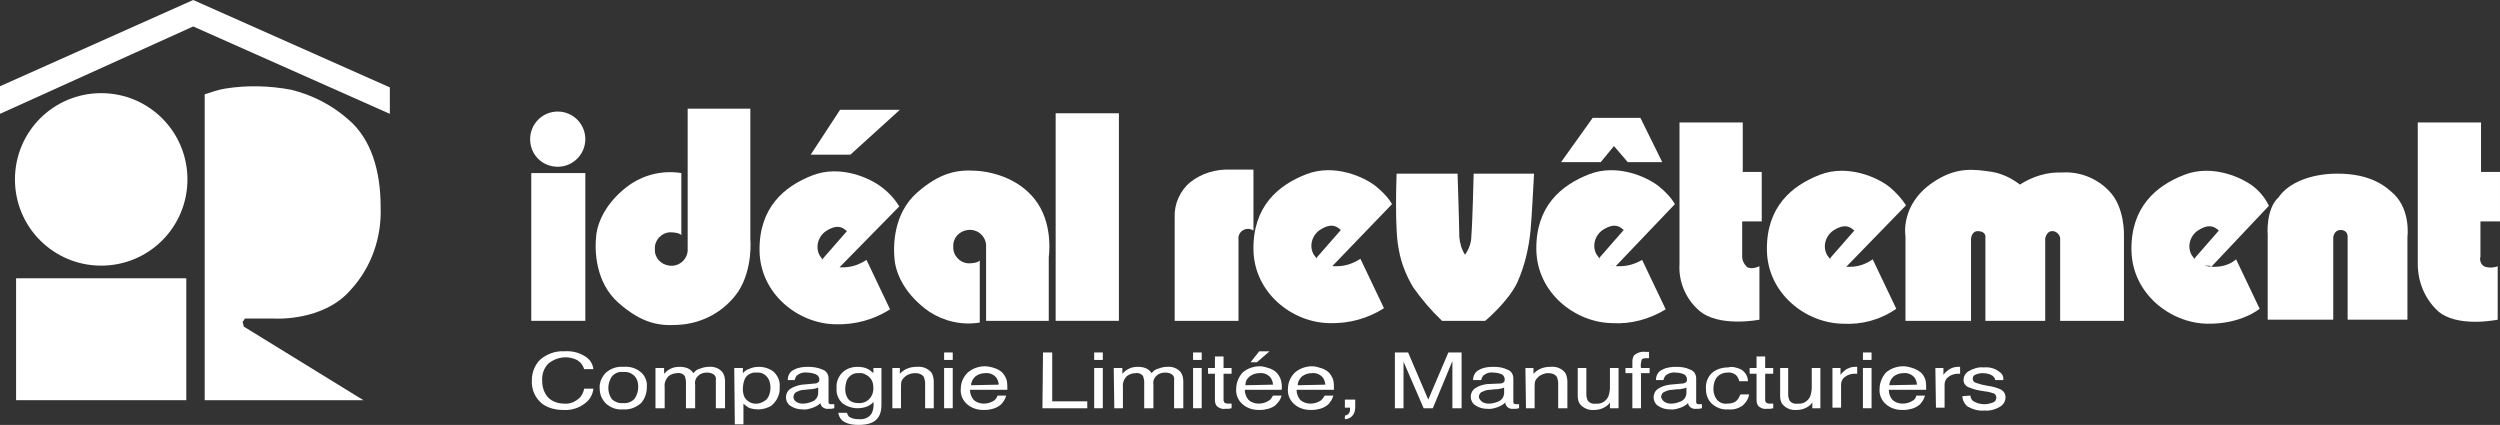
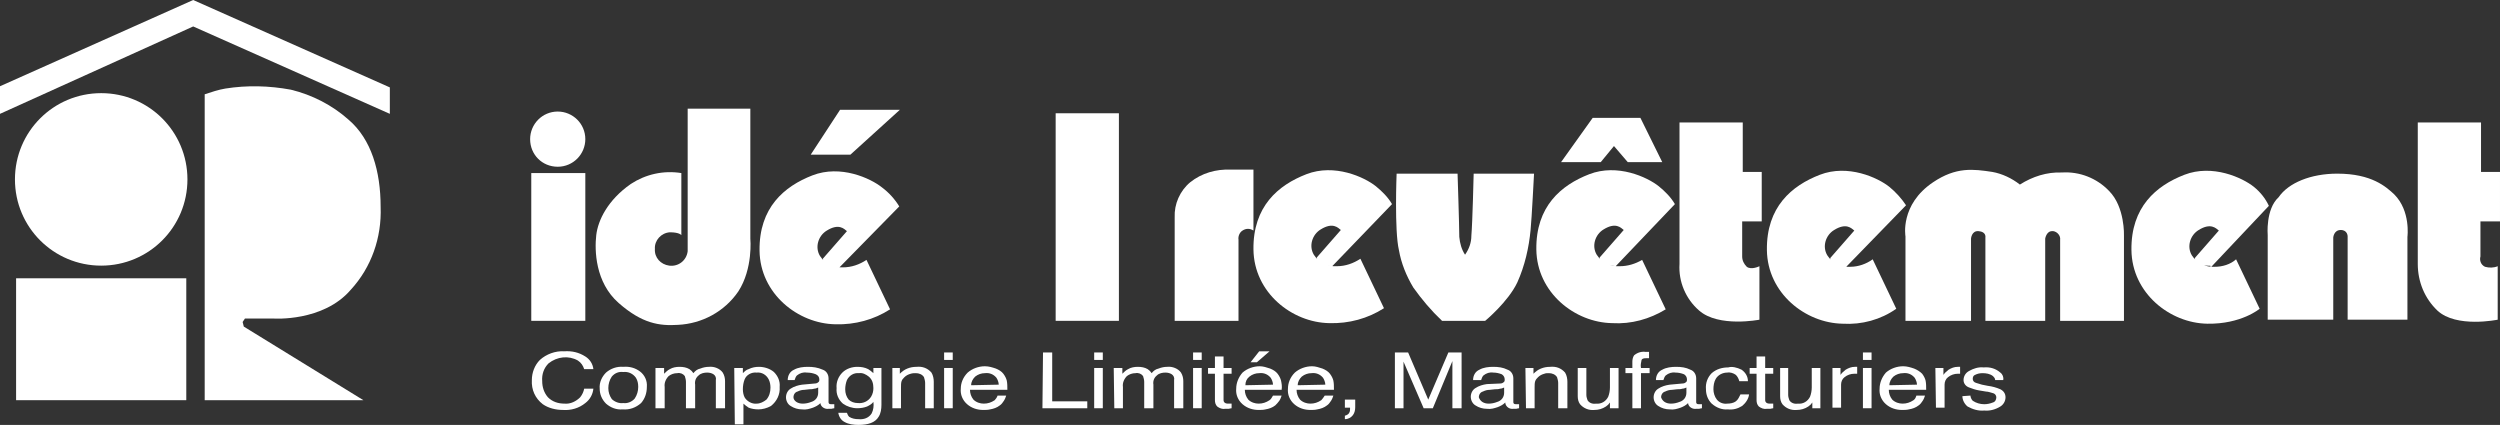
<svg xmlns="http://www.w3.org/2000/svg" version="1.1" id="Layer_1" x="0px" y="0px" viewBox="0 0 434.8 73.9" style="enable-background:new 0 0 434.8 73.9;" xml:space="preserve">
  <rect x="0" y="0" width="434.8" height="73.9" fill="#333333" stroke="none" />
  <style type="text/css">
	.st0{fill:#FFFFFF;}
</style>
  <title>logo-ir-blanc-fr</title>
  <polygon class="st0" points="0,19.8 33.6,4.6 67.8,19.8 67.8,15.2 33.6,0 0,15 " />
  <path class="st0" d="M17.6,46.2c8.3,0,15-6.7,15-15s-6.7-15-15-15s-15,6.7-15,15S9.3,46.2,17.6,46.2z" />
  <rect x="2.8" y="48.4" class="st0" width="29.6" height="21.2" />
  <path class="st0" d="M35.6,16.4v53.2h27.6L42.4,56.8L42.2,56l0.4-0.6h5c0,0,8.6,0.6,13.4-5c3.6-3.9,5.4-9.1,5.2-14.4  c0-6.2-1.6-11.8-5.6-15.2c-2.8-2.5-6.3-4.3-10-5.2c-3.8-0.7-7.6-0.8-11.4-0.2C38,15.6,36.8,16,35.6,16.4z" />
  <rect x="92.4" y="30.1" class="st0" width="9.4" height="25.7" />
  <path class="st0" d="M97,29c2.7,0,4.8-2.2,4.8-4.8c0-2.7-2.2-4.8-4.8-4.8c-2.7,0-4.8,2.2-4.8,4.8v0C92.2,26.9,94.3,29,97,29z" />
  <path class="st0" d="M116.8,43.2" />
  <path class="st0" d="M118.5,30.1c-3.1-0.5-6.2,0.2-8.8,1.9c-4,2.8-5.7,6.3-6,8.9s-0.2,8.2,3.9,11.8s7.1,4,10.3,3.8  c4.2-0.2,8.1-2.3,10.5-5.8c2.6-4,2.1-9.2,2.1-9.2V18.9h-10.9v24.8c-0.2,1.6-1.6,2.7-3.2,2.5c-1.5-0.2-2.6-1.4-2.5-2.9  c-0.1-1.5,1.1-2.8,2.6-2.9c1.7,0,2,0.5,2,0.5V30.1z" />
  <path class="st0" d="M145.5,42.9" />
  <path class="st0" d="M146,46.5l10.4-10.6c-0.8-1.3-1.8-2.4-3-3.3c-2-1.6-7.2-4-12.1-2.1s-9.3,5.6-9.2,13.1s6.7,12.7,13.2,12.8  c3.4,0.1,6.7-0.8,9.5-2.6l-4.1-8.6c-1.2,0.8-2.6,1.3-4.1,1.3c-1.6,0.1-3.1-0.6-4-2c-0.9-1.5-0.3-3.5,1.2-4.4c2.1-1.3,3-0.3,3.5,0.1  l-4.2,4.8c0.2,0.7,0.8,1.2,1.6,1.3c1.2,0.2,1.1,0.3,1.1,0.3" />
  <polygon class="st0" points="146.1,19.1 156.5,19.1 147.9,26.9 141,26.9 " />
-   <path class="st0" d="M170.4,56.1c-3.1,0.5-6.2-0.2-8.8-1.9c-4-2.8-5.7-6.3-6-8.9s-0.2-8.2,3.9-11.8s7.1-4,10.3-3.8s8,1.6,10.7,5.7  s1.9,9.3,1.9,9.3v11.1h-10.9V42.5c-0.2-1.6-1.6-2.7-3.2-2.5c-1.5,0.2-2.6,1.4-2.5,2.9c-0.1,1.5,1.1,2.8,2.6,2.9c1.7,0,2-0.5,2-0.5  L170.4,56.1z" />
  <rect x="183.6" y="19.7" class="st0" width="11" height="36.1" />
  <path class="st0" d="M204.3,55.8v-18c-0.1-2.3,0.9-4.6,2.7-6.1c2-1.6,4.5-2.3,7-2.2h4v10.6c-0.6-0.4-1.3-0.4-1.9,0  c-0.5,0.3-0.8,1-0.7,1.6v14.1L204.3,55.8z" />
  <path class="st0" d="M231.7,46.3l10.4-10.8c-0.7-1.2-1.7-2.2-2.8-3.1c-2-1.6-7.2-4-12.1-2.1s-9.3,5.6-9.2,13.1s6.7,12.7,13.2,12.8  c3.4,0.1,6.7-0.8,9.5-2.6l-4.1-8.6c-1.2,0.8-2.6,1.3-4.1,1.3c-1.6,0.1-3.1-0.6-4-2c-0.9-1.5-0.3-3.5,1.2-4.4c2.1-1.3,3-0.3,3.5,0.1  l-4.2,4.8c0.2,0.6,0.7,1.1,1.4,1.2c1.4,0.3,1,0.3,1,0.3" />
  <path class="st0" d="M242.9,30.2c0,0-0.4,9.9,0.4,13.3c0.4,2.3,1.3,4.5,2.5,6.5c1.5,2.1,3.1,4,5,5.8h7.5c0,0,4-3.3,5.6-6.7  c1.3-2.9,2-6,2.3-9.1c0.2-2,0.6-9.8,0.6-9.8h-10.5c0,0-0.2,8.5-0.4,10.8c0,1.2-0.4,2.3-1.1,3.3c-0.6-0.9-0.9-2-1-3.1  c0-1.9-0.3-11-0.3-11H242.9z" />
  <path class="st0" d="M281,46.3l10.3-10.8c-0.7-1.2-1.7-2.2-2.8-3.1c-2-1.6-7.2-4-12.1-2.1s-9.3,5.6-9.2,13.1s6.7,12.7,13.2,12.8  c3.3,0.2,6.5-0.7,9.3-2.4l-4.1-8.6c-1.2,0.7-2.5,1.1-3.9,1.1c-1.6,0.1-3.1-0.6-4-2c-0.9-1.5-0.3-3.5,1.2-4.4c2.1-1.3,3-0.3,3.5,0.1  l-4.2,4.8c0.2,0.6,0.7,1.1,1.4,1.2C280.1,46.1,280.5,46.2,281,46.3" />
  <polygon class="st0" points="277,20.5 285.3,20.5 289.1,28.2 283.1,28.2 280.7,25.4 278.4,28.2 271.5,28.2 " />
  <path class="st0" d="M420.5,21.3h11v8.6h3.3v8.6h-3.4v6.1c-0.2,0.7,0.1,1.5,0.8,1.8c0.7,0.2,1.5,0.2,2.2-0.1v9.3  c0,0-7.2,1.5-10.5-1.6c-2.2-2.1-3.4-5-3.4-8.1V21.3z" />
  <path class="st0" d="M321.1,46.4l10.4-10.7c-0.8-1.2-1.8-2.3-2.9-3.2c-2-1.6-7.2-4-12.1-2.1s-9.3,5.6-9.2,13.1s6.7,12.7,13.2,12.8  c3.3,0.2,6.6-0.7,9.3-2.6l-4.1-8.6c-1.1,0.8-2.5,1.3-3.9,1.3c-1.6,0.1-3.1-0.6-4-2c-0.9-1.5-0.3-3.5,1.2-4.4c2.1-1.3,3-0.3,3.5,0.1  l-4.2,4.8c0.2,0.6,0.7,1.1,1.4,1.2c1,0.2,1.1,0.4,1.1,0.4" />
  <path class="st0" d="M331.4,55.8V41.1c0,0-1-5.5,4.8-9.4c4-2.7,7-2.3,10.3-1.8c1.7,0.3,3.4,1.1,4.8,2.2c2.2-1.4,4.7-2.2,7.3-2.1  c3.1-0.2,6.1,1,8.2,3.2c2.8,2.8,2.6,7.8,2.6,7.8v14.8h-11.1V41.7c0.1-0.7-0.5-1.4-1.2-1.5c-0.1,0-0.1,0-0.2,0c-1,0-1.2,1.3-1.2,1.3  v14.3h-10.4V41.3c0,0,0.2-1-1.2-1.1c-1.2-0.1-1.3,1.3-1.3,1.3v14.3H331.4z" />
  <path class="st0" d="M384.5,46.5l10.1-10.7c-0.6-1.3-1.5-2.4-2.6-3.3c-2-1.6-7.2-4-12.1-2.1s-9.3,5.6-9.2,13.1s6.7,12.7,13.2,12.8  c5.9,0.1,9.1-2.6,9.1-2.6l-4.1-8.6c-1,0.9-2.4,1.3-3.7,1.3c-1.6,0.1-3.1-0.6-4-2c-0.9-1.5-0.3-3.5,1.2-4.4c2.1-1.3,3-0.3,3.5,0.1  l-4.2,4.8c0.2,0.6,0.7,1.1,1.4,1.2c1.2,0.2,1.3,0.1,1.3,0.1" />
  <path class="st0" d="M396.3,34.3c-2.3,2.1-1.9,6.6-1.9,6.6v14.7h11.4V41.3c0,0,0.1-1.3,1.3-1.3s1.2,1.1,1.2,1.1v14.5h10.4V41.2  c0,0,0.6-4.5-2.3-7.4c-1.4-1.3-3.9-3.6-9.9-3.6C401.9,30.2,398,31.8,396.3,34.3z" />
  <path class="st0" d="M292.1,21.3h11v8.6h3.3v8.6H303v6.1c0,0.7,0.3,1.3,0.8,1.8c0.8,0.6,2.2-0.1,2.2-0.1v9.3c0,0-7.1,1.4-10.5-1.6  c-2.3-2-3.6-5-3.4-8.1L292.1,21.3z" />
  <path class="st0" d="M115.8,41.7" />
  <path class="st0" d="M144.5,41.4" />
  <path class="st0" d="M101.8,62c0.8,0.5,1.3,1.3,1.4,2.2h-1.6c-0.2-0.6-0.5-1.1-1.1-1.5c-1.6-0.9-3.6-0.7-5.1,0.5  c-0.8,0.8-1.2,1.9-1.1,3.1c0,1,0.3,2,1,2.8c0.8,0.8,1.8,1.1,2.9,1.1c1,0.1,2-0.4,2.7-1.1c0.4-0.5,0.6-1,0.7-1.5h1.6  c-0.1,1-0.6,1.9-1.4,2.5c-1.1,0.9-2.5,1.3-3.9,1.2c-1.2,0-2.5-0.3-3.5-1c-1.3-1-2-2.5-1.9-4.2c0-1.3,0.5-2.6,1.4-3.5  c1.1-1,2.7-1.6,4.2-1.5C99.5,61,100.7,61.3,101.8,62z" />
  <path class="st0" d="M111.3,64.6c0.8,0.6,1.3,1.6,1.2,2.7c0,1-0.3,2-1,2.8c-0.9,0.8-2,1.2-3.2,1.1c-1.1,0.1-2.1-0.3-2.9-1  c-0.7-0.7-1.1-1.6-1.1-2.6c-0.1-1.1,0.4-2.1,1.1-2.8c0.8-0.7,1.9-1.1,3-1C109.5,63.7,110.5,64,111.3,64.6z M110.4,69.3  c0.4-0.6,0.6-1.3,0.6-2c0-0.6-0.1-1.1-0.4-1.6c-0.5-0.7-1.3-1.1-2.2-1c-0.8-0.1-1.5,0.2-2,0.8c-0.4,0.6-0.6,1.3-0.6,2  c0,0.7,0.2,1.3,0.6,1.9c0.5,0.5,1.3,0.8,2,0.7C109.1,70.2,109.9,69.9,110.4,69.3z" />
  <path class="st0" d="M114,64h1.5v1c0.3-0.3,0.6-0.6,1-0.8c0.5-0.3,1.1-0.4,1.7-0.4c0.6,0,1.2,0.1,1.7,0.4c0.3,0.2,0.5,0.4,0.7,0.7  c0.3-0.4,0.7-0.7,1.2-0.8c0.5-0.2,1-0.3,1.5-0.3c0.9-0.1,1.9,0.3,2.4,1c0.3,0.5,0.4,1,0.4,1.5V71h-1.6v-4.9c0.1-0.4-0.1-0.8-0.4-1  c-0.3-0.2-0.7-0.3-1.1-0.3c-0.5,0-1.1,0.1-1.5,0.5c-0.5,0.4-0.7,1-0.6,1.6V71h-1.6v-4.6c0-0.3-0.1-0.7-0.2-1  c-0.3-0.4-0.8-0.6-1.3-0.5c-0.6,0-1.1,0.2-1.5,0.5c-0.5,0.5-0.8,1.2-0.7,1.9V71H114L114,64z" />
  <path class="st0" d="M127.7,64h1.5v0.9c0.3-0.3,0.6-0.6,1-0.7c0.6-0.3,1.2-0.4,1.8-0.4c0.9,0,1.9,0.3,2.6,0.9c0.7,0.7,1.1,1.6,1,2.6  c0.1,1.3-0.5,2.5-1.5,3.3c-0.7,0.4-1.5,0.6-2.2,0.6c-0.6,0-1.2-0.1-1.7-0.3c-0.3-0.2-0.6-0.4-0.9-0.7v3.6h-1.5L127.7,64z   M133.3,69.5c0.5-0.6,0.7-1.3,0.7-2.1c0-0.5-0.1-1-0.3-1.4c-0.4-0.8-1.2-1.3-2.1-1.2c-0.9-0.1-1.8,0.4-2.1,1.2  c-0.2,0.5-0.3,1.1-0.3,1.7c0,0.5,0.1,1,0.3,1.4c0.4,0.7,1.3,1.2,2.1,1.1C132.2,70.2,132.8,69.9,133.3,69.5L133.3,69.5z" />
  <path class="st0" d="M141.7,66.7c0.3,0,0.5-0.1,0.7-0.3c0.1-0.1,0.1-0.3,0.1-0.4c0-0.4-0.2-0.7-0.6-0.9c-0.5-0.2-1-0.3-1.6-0.3  c-0.6-0.1-1.2,0.1-1.7,0.5c-0.2,0.2-0.3,0.5-0.4,0.8H137c0-0.8,0.4-1.5,1.1-1.8c0.7-0.4,1.6-0.5,2.4-0.5c0.9,0,1.7,0.1,2.6,0.5  c0.6,0.2,1,0.8,1,1.5v4.1c0,0.1,0,0.2,0.1,0.3c0.1,0.1,0.3,0.1,0.4,0.1h0.2h0.3V71c-0.2,0-0.4,0.1-0.5,0.1c-0.2,0-0.3,0-0.5,0  c-0.6,0.1-1.3-0.3-1.4-0.9c0,0,0-0.1,0-0.1c-0.4,0.4-0.8,0.6-1.3,0.8c-0.6,0.2-1.2,0.4-1.9,0.3c-0.7,0-1.4-0.2-2-0.6  c-0.5-0.3-0.8-0.9-0.8-1.5c0-0.6,0.3-1.2,0.8-1.5c0.6-0.4,1.3-0.6,2-0.7L141.7,66.7z M138.5,69.9c0.3,0.2,0.7,0.3,1.1,0.3  c0.5,0,1-0.1,1.5-0.3c0.7-0.2,1.2-0.8,1.2-1.6v-0.9c-0.2,0.1-0.5,0.2-0.7,0.2c-0.3,0.1-0.6,0.1-0.8,0.1l-0.9,0.1  c-0.4,0-0.8,0.1-1.2,0.3c-0.4,0.1-0.7,0.5-0.7,1C138,69.4,138.2,69.7,138.5,69.9z" />
  <path class="st0" d="M151,64.2c0.3,0.2,0.6,0.4,0.9,0.7V64h1.4v6.4c0,0.7-0.1,1.5-0.5,2.1c-0.6,1-1.8,1.4-3.5,1.4  c-0.8,0-1.7-0.1-2.4-0.5c-0.6-0.3-1-0.9-1.1-1.6h1.5c0.1,0.3,0.2,0.5,0.4,0.7c0.5,0.3,1,0.4,1.6,0.4c0.9,0.1,1.8-0.2,2.3-1  c0.3-0.6,0.4-1.3,0.3-2c-0.3,0.4-0.7,0.6-1.1,0.8c-0.5,0.2-1.1,0.3-1.7,0.3c-0.9,0-1.8-0.3-2.5-0.8c-0.8-0.7-1.2-1.7-1.1-2.7  c-0.1-1,0.3-2,1-2.7c0.7-0.7,1.7-1,2.6-1C149.8,63.8,150.4,63.9,151,64.2z M151.1,65.5c-0.5-0.4-1.1-0.7-1.7-0.6  c-0.9-0.1-1.7,0.4-2.1,1.2c-0.2,0.5-0.3,1.1-0.3,1.6c0,0.7,0.2,1.3,0.6,1.8c0.4,0.4,1,0.6,1.6,0.6c0.9,0.1,1.8-0.3,2.3-1.1  c0.3-0.5,0.4-1,0.4-1.5C151.9,66.7,151.7,66,151.1,65.5z" />
  <path class="st0" d="M155.1,64h1.4v1c0.4-0.4,0.8-0.7,1.3-0.9c0.5-0.2,1-0.3,1.6-0.3c1-0.1,1.9,0.2,2.6,1c0.3,0.5,0.4,1.1,0.4,1.6  V71h-1.5v-4.4c0-0.3-0.1-0.7-0.2-1c-0.3-0.5-0.9-0.7-1.4-0.7c-0.3,0-0.6,0-0.9,0.1c-0.4,0.1-0.8,0.3-1.1,0.6  c-0.2,0.2-0.4,0.4-0.5,0.7c-0.1,0.3-0.1,0.7-0.1,1.1V71h-1.5V64z" />
  <path class="st0" d="M164.2,61.3h1.5v1.3h-1.5V61.3z M164.2,64h1.5v7h-1.5V64z" />
  <path class="st0" d="M173.2,64.1c0.5,0.2,1,0.5,1.3,0.9c0.3,0.4,0.5,0.8,0.6,1.2c0.1,0.5,0.1,1,0.1,1.6h-6.5c0,0.6,0.2,1.2,0.6,1.7  c0.5,0.5,1.2,0.7,1.8,0.7c0.7,0,1.3-0.2,1.9-0.6c0.2-0.2,0.4-0.5,0.5-0.8h1.5c-0.1,0.3-0.2,0.6-0.4,0.9c-0.2,0.3-0.4,0.6-0.7,0.8  c-0.5,0.4-1.1,0.6-1.7,0.7c-0.4,0.1-0.8,0.1-1.2,0.1c-1,0-2-0.3-2.8-1c-0.8-0.7-1.2-1.7-1.1-2.7c0-1,0.4-2,1.2-2.8  c0.8-0.7,1.9-1.1,3-1.1C172,63.7,172.6,63.9,173.2,64.1z M173.7,66.9c0-0.4-0.2-0.9-0.4-1.2c-0.5-0.6-1.2-0.9-2-0.8  c-0.6,0-1.2,0.2-1.7,0.6c-0.4,0.4-0.7,0.9-0.7,1.5L173.7,66.9z" />
  <path class="st0" d="M181.4,61.3h1.6v8.5h6.1V71h-7.8L181.4,61.3z" />
  <path class="st0" d="M190.3,61.3h1.5v1.3h-1.5V61.3z M190.3,64h1.5v7h-1.5V64z" />
  <path class="st0" d="M193.7,64h1.5v1c0.3-0.3,0.6-0.6,1-0.8c0.5-0.3,1.1-0.4,1.7-0.4c0.6,0,1.2,0.1,1.7,0.4c0.3,0.2,0.5,0.4,0.7,0.7  c0.3-0.4,0.7-0.7,1.2-0.8c0.5-0.2,1-0.3,1.5-0.3c0.9-0.1,1.9,0.3,2.4,1c0.3,0.5,0.4,1,0.4,1.5V71h-1.6v-4.9c0.1-0.4-0.1-0.8-0.4-1  c-0.3-0.2-0.7-0.3-1.1-0.3c-0.5,0-1.1,0.1-1.5,0.5c-0.5,0.4-0.7,1-0.6,1.6V71H199v-4.6c0-0.3-0.1-0.7-0.2-1  c-0.3-0.4-0.8-0.6-1.3-0.5c-0.6,0-1.1,0.2-1.5,0.5c-0.5,0.5-0.8,1.2-0.7,1.9V71h-1.5L193.7,64z" />
  <path class="st0" d="M207.5,61.3h1.5v1.3h-1.5V61.3z M207.5,64h1.5v7h-1.5V64z" />
  <path class="st0" d="M211.3,62h1.5v2h1.4v1h-1.4v4.6c0,0.2,0.1,0.4,0.3,0.5c0.2,0.1,0.4,0.1,0.6,0.1h0.2h0.3V71  c-0.2,0-0.4,0.1-0.5,0.1h-0.6c-0.5,0.1-1-0.1-1.4-0.4c-0.3-0.3-0.4-0.7-0.4-1.1v-4.6h-1.2V64h1.2L211.3,62z" />
  <path class="st0" d="M220.9,64.1c0.5,0.2,1,0.5,1.3,0.9c0.3,0.4,0.5,0.8,0.6,1.2c0.1,0.5,0.2,1,0.1,1.6h-6.4c0,0.6,0.2,1.2,0.6,1.7  c0.5,0.5,1.2,0.7,1.8,0.7c0.7,0,1.3-0.2,1.9-0.6c0.3-0.2,0.4-0.5,0.6-0.8h1.5c-0.1,0.3-0.2,0.6-0.4,0.9c-0.2,0.3-0.5,0.6-0.7,0.8  c-0.5,0.4-1.1,0.6-1.7,0.7c-0.4,0.1-0.8,0.1-1.2,0.1c-1,0-2-0.3-2.8-1c-0.8-0.7-1.2-1.7-1.1-2.7c0-1,0.4-2,1.1-2.8  c0.8-0.7,1.9-1.1,3-1.1C219.7,63.7,220.3,63.9,220.9,64.1z M221.4,66.9c0-0.4-0.2-0.9-0.4-1.2c-0.5-0.6-1.2-0.9-2-0.8  c-0.6,0-1.2,0.2-1.7,0.6c-0.5,0.4-0.7,0.9-0.7,1.5L221.4,66.9z M220.8,61.1l-2.2,1.9h-1.1l1.5-1.9L220.8,61.1z" />
  <path class="st0" d="M230,64.1c0.5,0.2,1,0.5,1.3,0.9c0.3,0.4,0.5,0.8,0.6,1.2c0.1,0.5,0.1,1,0.1,1.6h-6.5c0,0.6,0.2,1.2,0.6,1.7  c0.5,0.5,1.2,0.7,1.8,0.7c0.7,0,1.3-0.2,1.9-0.6c0.2-0.2,0.4-0.5,0.6-0.8h1.5c-0.1,0.3-0.2,0.6-0.4,0.9c-0.2,0.3-0.4,0.6-0.7,0.8  c-0.5,0.4-1.1,0.6-1.7,0.7c-0.4,0.1-0.8,0.1-1.2,0.1c-1,0-2-0.3-2.8-1c-0.8-0.7-1.2-1.7-1.1-2.7c0-1,0.4-2,1.2-2.8  c0.8-0.7,1.9-1.1,3-1.1C228.8,63.7,229.4,63.9,230,64.1z M230.5,66.9c0-0.4-0.2-0.9-0.4-1.2c-0.5-0.6-1.2-0.9-2-0.8  c-0.6,0-1.2,0.2-1.7,0.6c-0.4,0.4-0.7,0.9-0.7,1.5L230.5,66.9z" />
  <path class="st0" d="M233.9,72.3c0.4-0.1,0.7-0.3,0.8-0.6c0.1-0.2,0.1-0.4,0.1-0.6c0,0,0-0.1,0-0.1c0,0,0-0.1,0-0.1h-0.9v-1.4h1.8  v1.3c0,0.5-0.1,1-0.4,1.4c-0.3,0.4-0.8,0.7-1.4,0.7L233.9,72.3z" />
  <path class="st0" d="M242.5,61.3h2.4l3.5,8.2l3.5-8.2h2.3V71h-1.6v-5.7c0-0.2,0-0.5,0-1s0-1,0-1.5l-3.4,8.2h-1.6l-3.5-8.1v0.3  c0,0.2,0,0.6,0,1.1s0,0.8,0,1.1V71h-1.5V61.3z" />
  <path class="st0" d="M260.9,66.7c0.3,0,0.5-0.1,0.7-0.3c0.1-0.1,0.1-0.3,0.1-0.4c0-0.4-0.2-0.7-0.5-0.9c-0.5-0.2-1-0.3-1.5-0.3  c-0.6-0.1-1.2,0.1-1.7,0.5c-0.2,0.2-0.3,0.5-0.4,0.8h-1.4c0-0.8,0.4-1.5,1.1-1.8c0.7-0.4,1.6-0.5,2.4-0.5c0.9,0,1.7,0.1,2.5,0.5  c0.6,0.2,1,0.8,1,1.5v4.1c0,0.1,0,0.2,0.1,0.3c0.1,0.1,0.3,0.1,0.4,0.1h0.2h0.3V71c-0.2,0-0.4,0.1-0.5,0.1c-0.2,0-0.3,0-0.5,0  c-0.6,0.1-1.3-0.3-1.4-1c0,0,0-0.1,0-0.1c-0.4,0.4-0.8,0.6-1.3,0.8c-0.6,0.2-1.2,0.4-1.9,0.3c-0.7,0-1.4-0.2-2-0.6  c-0.5-0.3-0.8-0.9-0.8-1.5c0-0.6,0.3-1.2,0.8-1.5c0.6-0.4,1.3-0.6,2-0.7L260.9,66.7z M257.8,69.9c0.3,0.2,0.7,0.3,1.1,0.3  c0.5,0,1-0.1,1.5-0.3c0.7-0.2,1.2-0.8,1.2-1.6v-0.9c-0.2,0.1-0.5,0.2-0.7,0.2c-0.3,0.1-0.6,0.1-0.9,0.1l-0.9,0.1  c-0.4,0-0.8,0.1-1.2,0.3c-0.4,0.1-0.7,0.5-0.7,1C257.3,69.4,257.5,69.7,257.8,69.9z" />
  <path class="st0" d="M265.3,64h1.4v1c0.4-0.4,0.8-0.7,1.3-0.9c0.5-0.2,1-0.3,1.6-0.3c1-0.1,1.9,0.2,2.6,1c0.3,0.5,0.4,1.1,0.4,1.6  V71H271v-4.4c0-0.3-0.1-0.7-0.2-1c-0.3-0.5-0.9-0.7-1.4-0.7c-0.3,0-0.6,0-0.8,0.1c-0.4,0.1-0.8,0.3-1.1,0.6  c-0.2,0.2-0.4,0.4-0.5,0.7c-0.1,0.3-0.1,0.7-0.1,1.1V71h-1.5L265.3,64z" />
  <path class="st0" d="M275.9,64v4.7c0,0.3,0.1,0.6,0.2,0.9c0.3,0.5,0.9,0.7,1.5,0.6c0.9,0.1,1.7-0.4,2.1-1.2c0.2-0.5,0.3-1.1,0.3-1.6  V64h1.5v7H280v-1c-0.2,0.3-0.4,0.5-0.7,0.7c-0.6,0.4-1.3,0.6-2,0.6c-1,0.1-1.9-0.3-2.5-1c-0.3-0.4-0.4-0.9-0.4-1.4V64H275.9z" />
  <path class="st0" d="M284.2,61.8c0.6-0.5,1.3-0.7,2-0.6h0.3h0.3v1.1h-0.3h-0.2c-0.5,0-0.7,0.1-0.8,0.3c-0.1,0.5-0.2,0.9-0.1,1.4h1.5  v0.9h-1.5V71h-1.5v-6.1h-1.2V64h1.2v-1.1C283.9,62.5,284,62.1,284.2,61.8z" />
  <path class="st0" d="M292.6,66.7c0.3,0,0.5-0.1,0.7-0.3c0.1-0.1,0.1-0.3,0.1-0.4c0-0.4-0.2-0.7-0.5-0.9c-0.5-0.2-1-0.3-1.5-0.3  c-0.6-0.1-1.2,0.1-1.7,0.5c-0.2,0.2-0.3,0.5-0.4,0.8H288c0-0.8,0.4-1.5,1.1-1.8c0.7-0.4,1.6-0.5,2.4-0.5c0.9,0,1.7,0.1,2.5,0.5  c0.6,0.2,1,0.8,1,1.5v4.1c0,0.1,0,0.2,0.1,0.3c0.1,0.1,0.3,0.1,0.4,0.1h0.2h0.3V71c-0.2,0-0.4,0.1-0.5,0.1c-0.2,0-0.3,0-0.5,0  c-0.6,0.1-1.3-0.3-1.4-0.9c0,0,0-0.1,0-0.1c-0.4,0.4-0.8,0.6-1.3,0.8c-0.6,0.2-1.2,0.4-1.9,0.3c-0.7,0-1.4-0.2-2-0.6  c-0.5-0.3-0.8-0.9-0.8-1.5c0-0.6,0.3-1.2,0.8-1.5c0.6-0.4,1.3-0.6,2-0.7L292.6,66.7z M289.5,69.9c0.3,0.2,0.7,0.3,1.1,0.3  c0.5,0,1-0.1,1.5-0.3c0.7-0.2,1.2-0.8,1.2-1.6v-0.9c-0.2,0.1-0.5,0.2-0.7,0.2c-0.3,0.1-0.6,0.1-0.9,0.1l-0.9,0.1  c-0.4,0-0.8,0.1-1.2,0.3c-0.4,0.1-0.7,0.5-0.7,1C289,69.4,289.2,69.7,289.5,69.9z" />
  <path class="st0" d="M302.9,64.3c0.7,0.5,1.1,1.2,1.1,2h-1.5c-0.1-0.4-0.3-0.8-0.6-1.1c-0.4-0.3-1-0.5-1.5-0.4c-0.8,0-1.6,0.4-2,1.1  c-0.3,0.5-0.4,1.2-0.4,1.8c0,0.6,0.2,1.3,0.6,1.8c0.4,0.5,1.1,0.8,1.8,0.7c0.5,0,1.1-0.1,1.5-0.4c0.4-0.3,0.6-0.8,0.8-1.2h1.5  c-0.1,0.8-0.6,1.5-1.2,2c-0.8,0.5-1.6,0.7-2.5,0.6c-1,0.1-2-0.3-2.8-1c-0.7-0.7-1-1.6-1-2.5c-0.1-1.1,0.3-2.1,1-2.8  c0.8-0.7,1.8-1,2.9-1C301.2,63.7,302.1,63.9,302.9,64.3z" />
  <path class="st0" d="M305.5,62h1.5v2h1.4v1H307v4.6c0,0.2,0.1,0.4,0.3,0.5c0.2,0.1,0.4,0.1,0.6,0.1h0.2h0.3V71  c-0.2,0-0.4,0.1-0.5,0.1h-0.6c-0.5,0.1-1-0.1-1.4-0.4c-0.3-0.3-0.4-0.7-0.4-1.1v-4.6h-1.2V64h1.2V62z" />
  <path class="st0" d="M311,64v4.7c0,0.3,0.1,0.6,0.2,0.9c0.3,0.5,0.9,0.7,1.5,0.6c0.9,0.1,1.7-0.4,2.1-1.2c0.2-0.5,0.3-1.1,0.3-1.6  V64h1.5v7h-1.4v-1c-0.2,0.3-0.4,0.5-0.7,0.7c-0.6,0.4-1.3,0.6-2,0.6c-1,0.1-1.9-0.3-2.5-1c-0.3-0.4-0.4-0.9-0.4-1.4V64H311z" />
  <path class="st0" d="M318.7,64h1.4v1.2c0.2-0.3,0.5-0.6,0.9-0.9c0.5-0.3,1-0.5,1.6-0.5h0.1h0.3V65h-0.2h-0.3c-0.6,0-1.2,0.2-1.7,0.6  c-0.4,0.3-0.6,0.8-0.6,1.3v4h-1.5V64z" />
  <path class="st0" d="M324,61.3h1.5v1.3H324V61.3z M324,64h1.5v7H324V64z" />
  <path class="st0" d="M332.9,64.1c0.5,0.2,1,0.5,1.4,0.9c0.3,0.4,0.5,0.8,0.6,1.2c0.1,0.5,0.1,1,0.1,1.6h-6.5c0,0.6,0.2,1.2,0.6,1.7  c0.5,0.5,1.2,0.7,1.8,0.7c0.7,0,1.3-0.2,1.9-0.6c0.3-0.2,0.4-0.5,0.5-0.8h1.5c-0.1,0.3-0.2,0.6-0.4,0.9c-0.2,0.3-0.4,0.6-0.7,0.8  c-0.5,0.4-1.1,0.6-1.7,0.7c-0.4,0.1-0.8,0.1-1.2,0.1c-1,0-2-0.3-2.8-1c-0.8-0.7-1.2-1.7-1.1-2.7c0-1,0.4-2,1.1-2.8  c0.8-0.7,1.9-1.1,3-1.1C331.7,63.7,332.3,63.9,332.9,64.1z M333.4,66.9c0-0.4-0.2-0.9-0.4-1.2c-0.5-0.6-1.2-0.9-2-0.8  c-0.6,0-1.2,0.2-1.7,0.6c-0.4,0.4-0.7,0.9-0.7,1.5L333.4,66.9z" />
  <path class="st0" d="M336.6,64h1.4v1.2c0.2-0.3,0.5-0.6,0.9-0.9c0.5-0.3,1-0.5,1.6-0.5h0.1h0.3V65h-0.2h-0.2c-0.6,0-1.2,0.2-1.7,0.6  c-0.4,0.3-0.6,0.8-0.6,1.3v4h-1.5L336.6,64z" />
  <path class="st0" d="M342.7,68.8c0,0.3,0.2,0.7,0.4,0.9c0.6,0.4,1.3,0.6,2,0.6c0.5,0,1-0.1,1.5-0.3c0.4-0.1,0.6-0.5,0.6-0.9  c0-0.3-0.2-0.6-0.5-0.7c-0.4-0.1-0.9-0.3-1.3-0.3l-1.2-0.2c-0.6-0.1-1.2-0.3-1.7-0.5c-0.6-0.2-1-0.7-1-1.3c0-0.7,0.4-1.3,1-1.6  c0.7-0.4,1.6-0.7,2.5-0.6c1.1-0.1,2.1,0.2,2.9,0.9c0.4,0.3,0.6,0.8,0.5,1.3H347c0-0.3-0.2-0.5-0.4-0.7c-0.5-0.4-1.2-0.5-1.8-0.5  c-0.5,0-0.9,0.1-1.3,0.3c-0.3,0.1-0.4,0.4-0.4,0.7c0,0.3,0.2,0.6,0.6,0.7c0.3,0.1,0.7,0.2,1,0.3l1,0.2c0.8,0.1,1.5,0.3,2.2,0.6  c0.6,0.3,0.9,0.8,0.9,1.4c0,0.7-0.4,1.3-0.9,1.6c-0.8,0.5-1.8,0.8-2.8,0.7c-1,0.1-2-0.2-2.9-0.7c-0.5-0.4-0.9-1.1-0.9-1.8  L342.7,68.8z" />
</svg>